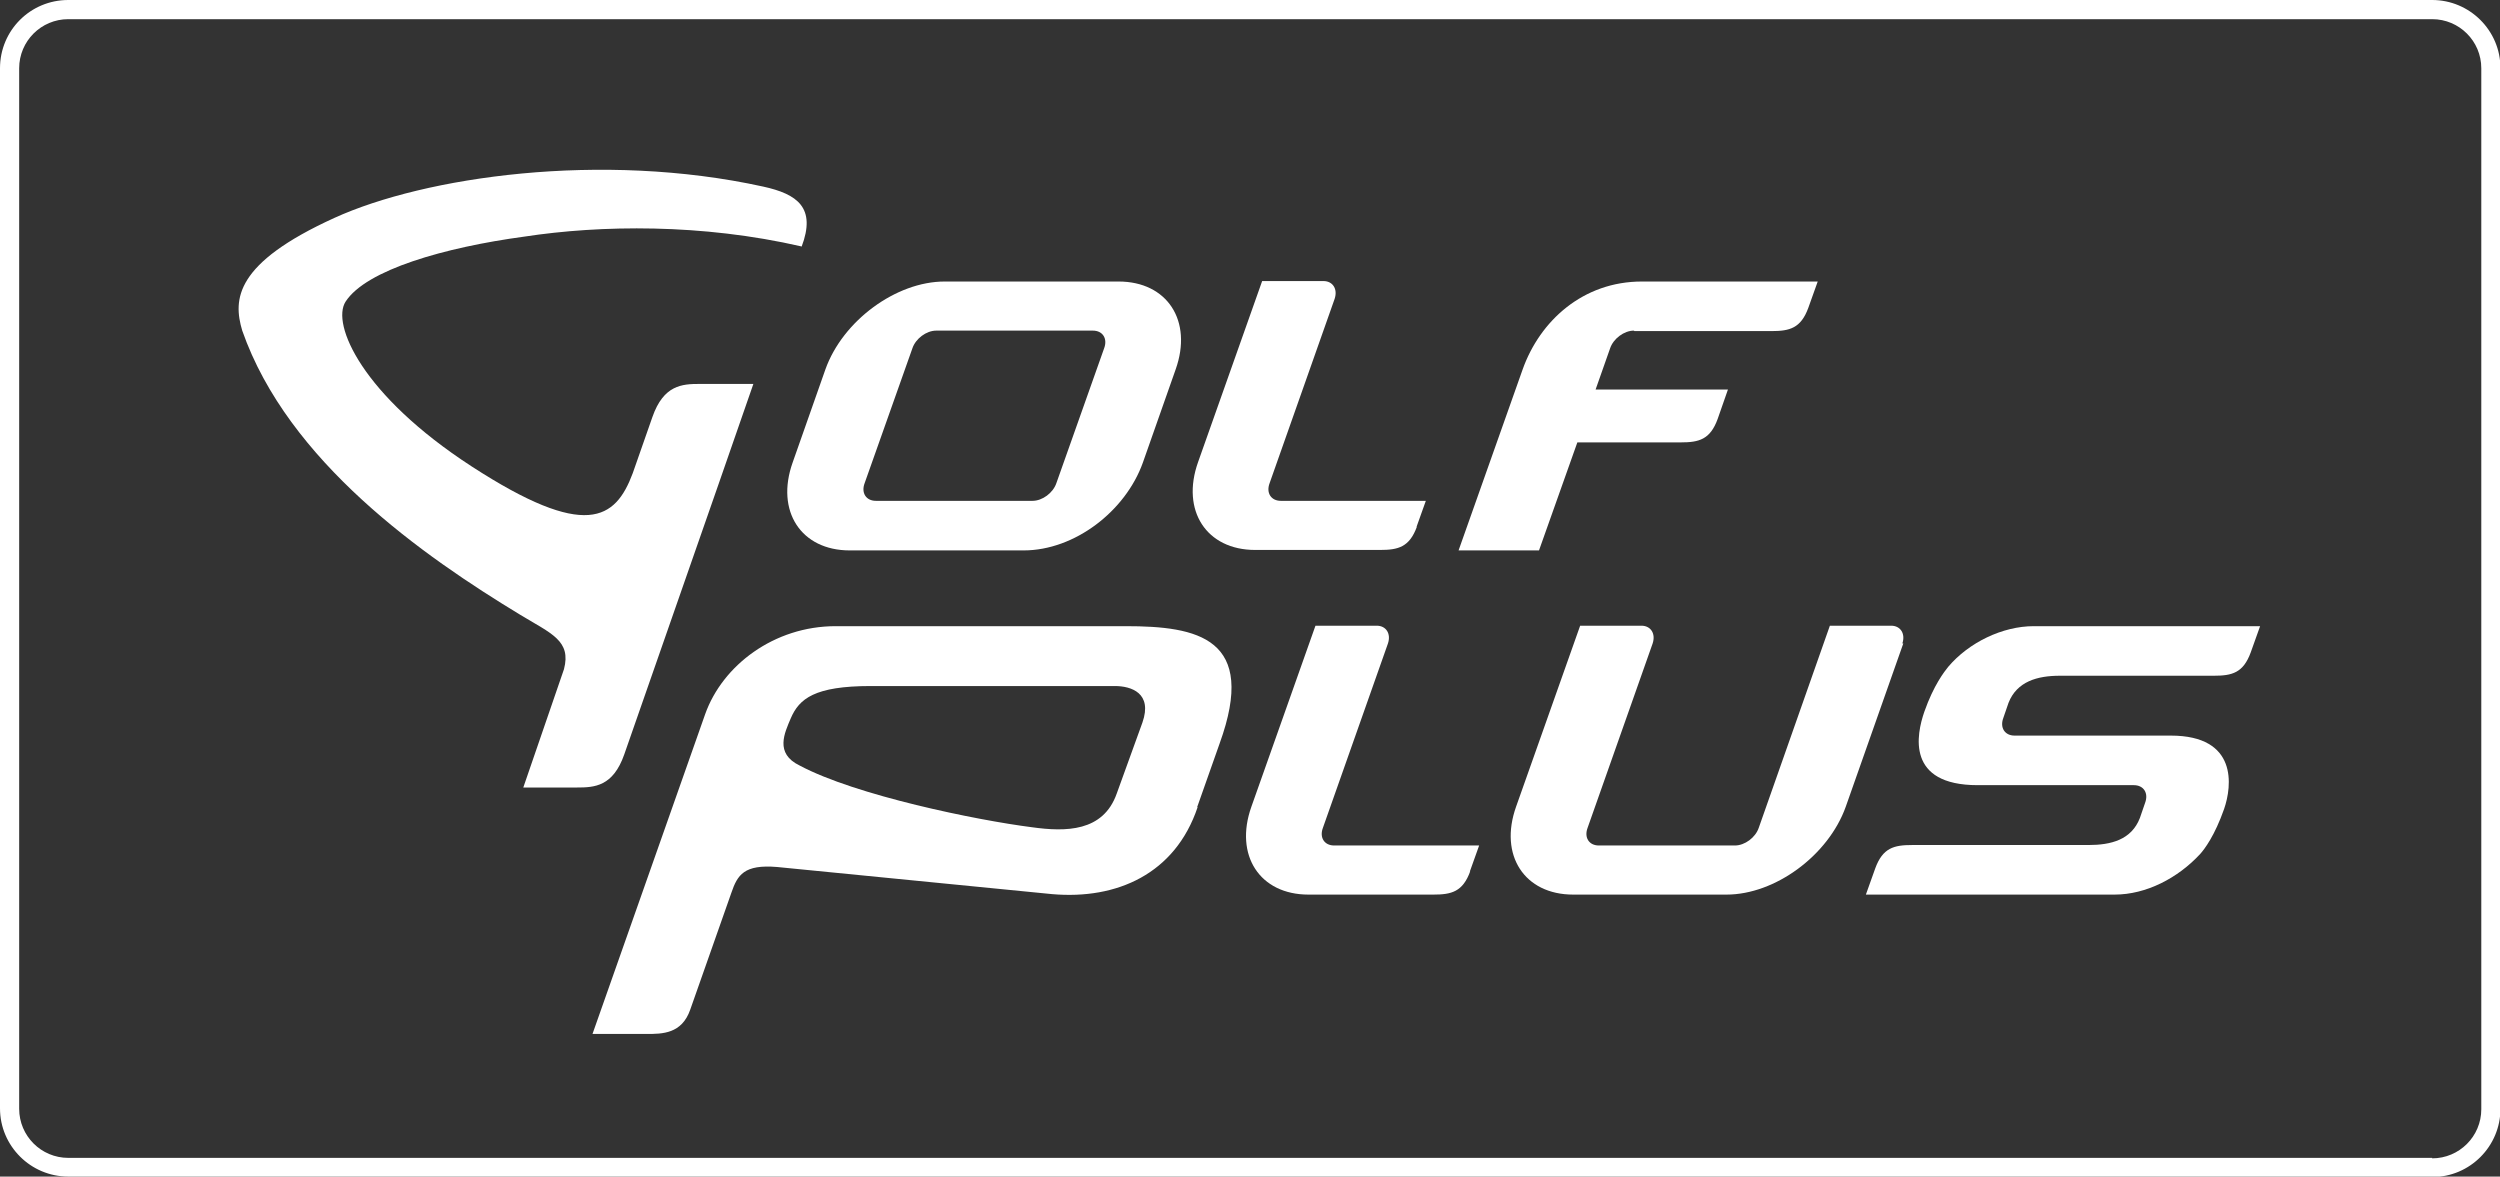
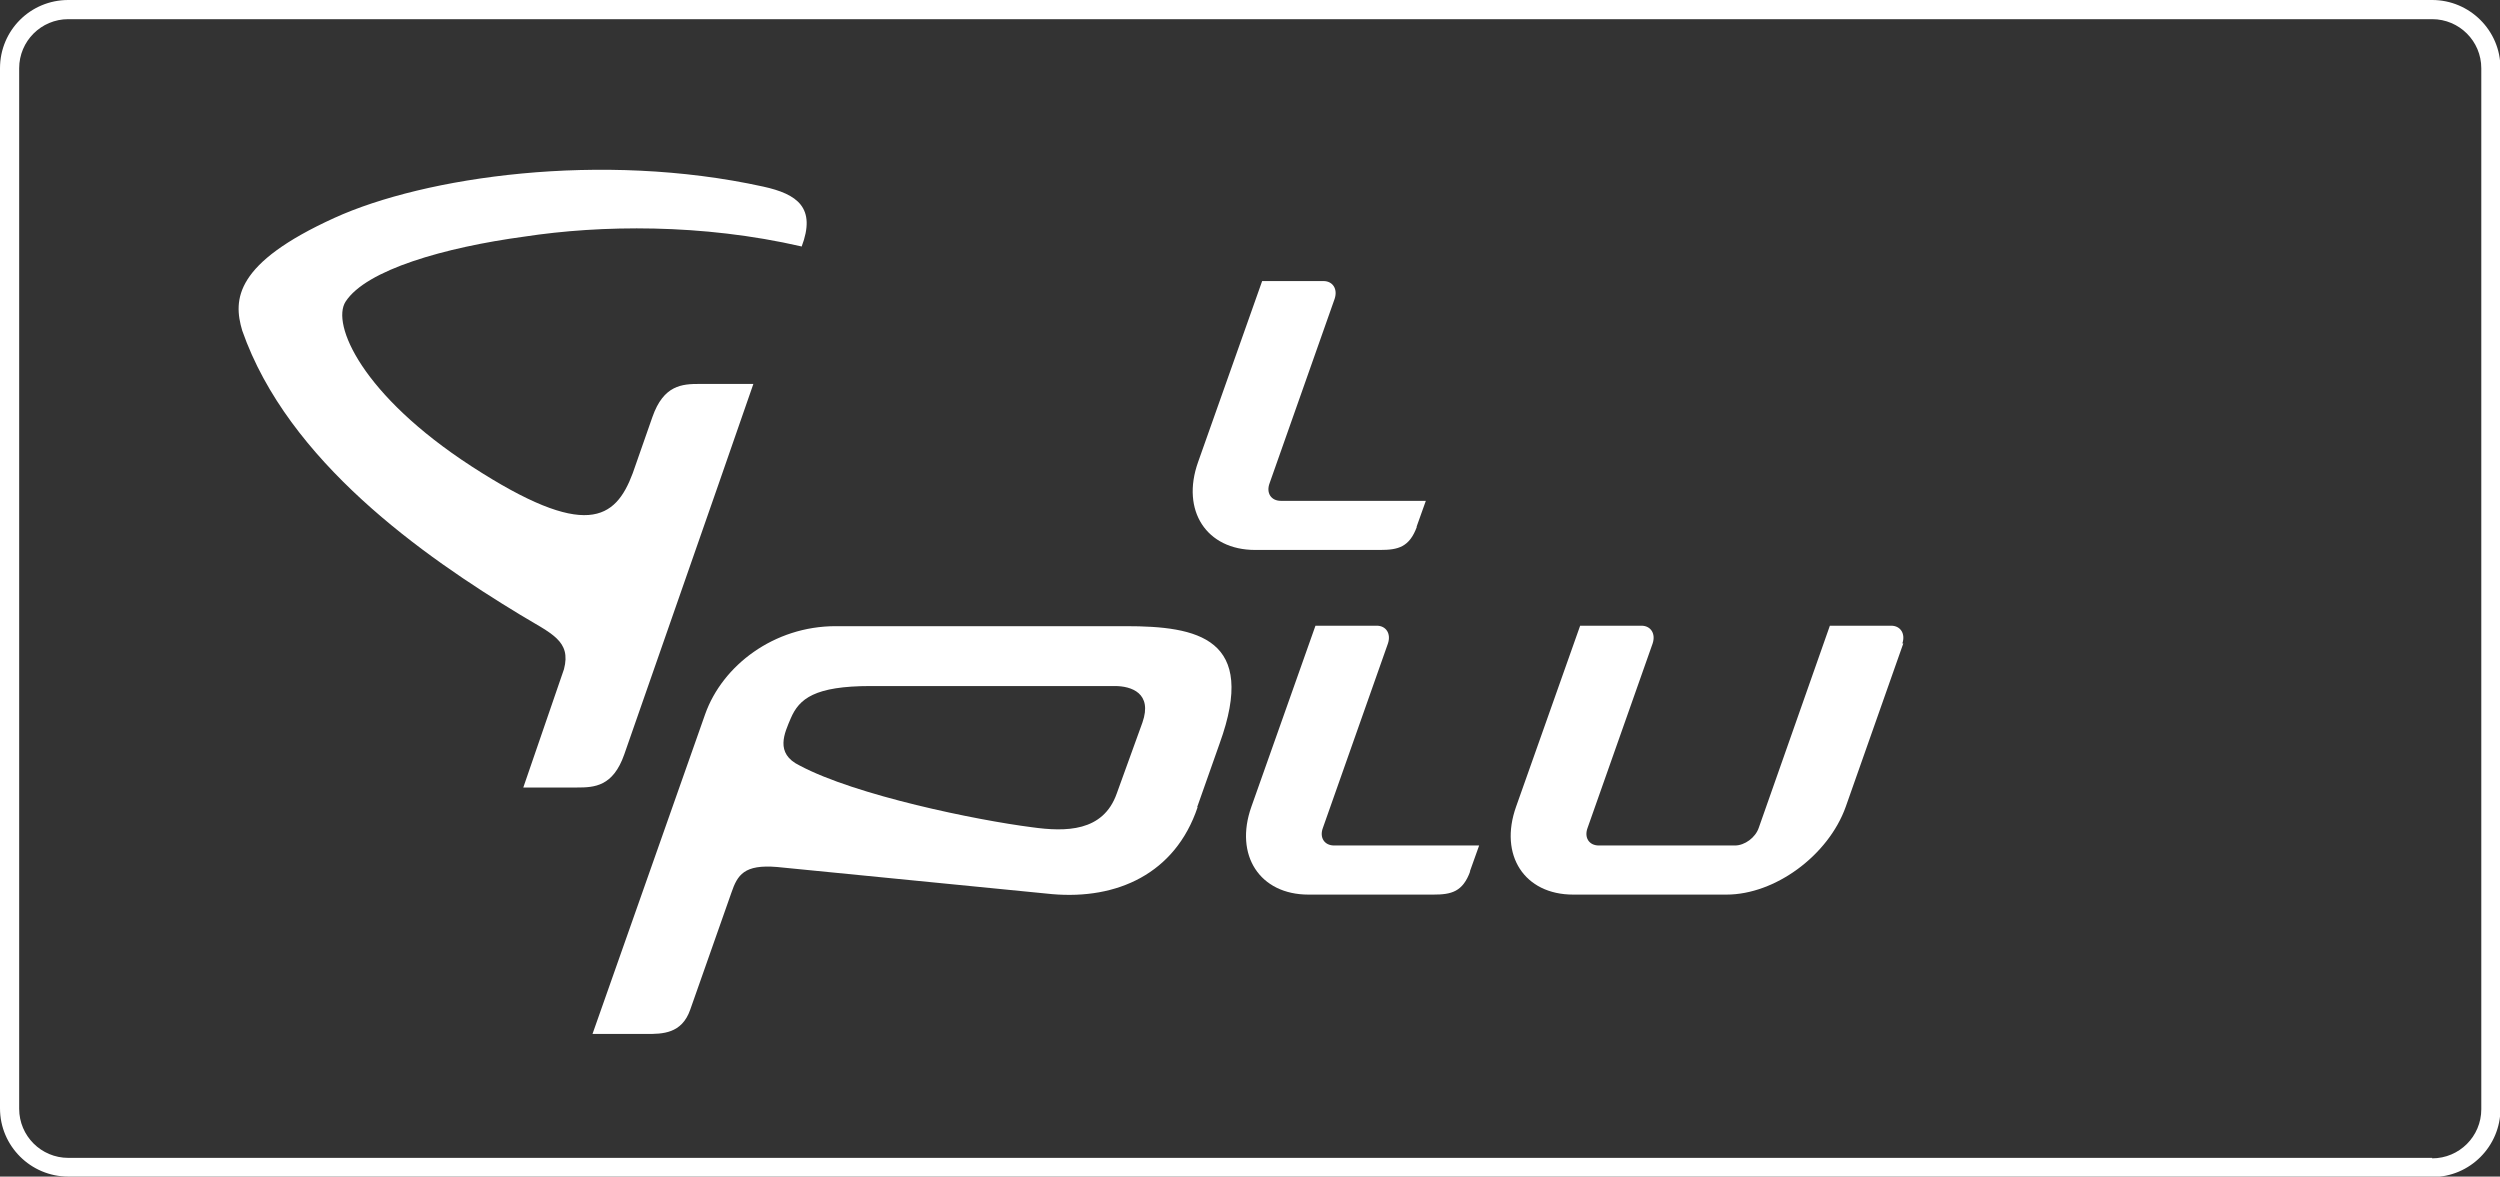
<svg xmlns="http://www.w3.org/2000/svg" id="Calque_2" viewBox="0 0 53.46 25.16">
  <rect x="0" y="0" width="53.46" height="25.16" fill="#333333" stroke="none" />
  <g id="Calque_1-2">
    <path d="M1.46,25.16c-.8,0-1.46-.65-1.46-1.46V1.46C0,.65.65,0,1.46,0h50.55c.8,0,1.46.65,1.46,1.46v22.25c0,.8-.65,1.46-1.46,1.46v-.4c.58,0,1.05-.47,1.05-1.05V1.46c0-.58-.47-1.05-1.05-1.05H1.46c-.58,0-1.05.47-1.05,1.05v22.25c0,.58.47,1.05,1.05,1.05h50.55v.4H1.46Z" style="fill:#fff; stroke-width:0px;" />
-     <path d="M23.92,6.02h-3.72c-1.04,0-2.18.84-2.55,1.88l-.7,1.99c-.37,1.04.18,1.88,1.22,1.88h3.72c1.09,0,2.18-.84,2.55-1.88l.7-1.99c.37-1.04-.18-1.88-1.22-1.88M22.59,10.33c-.07.21-.3.38-.51.38h-3.35c-.21,0-.32-.17-.24-.38l1.02-2.88c.07-.21.3-.38.51-.38h3.35c.21,0,.32.17.24.38l-1.02,2.88Z" style="fill:#fff; stroke-width:0px;" />
    <path d="M17.14,5.28c.32-.84-.09-1.13-.82-1.29-3.46-.76-7.24-.21-9.17.67-2.13.97-2.17,1.74-1.97,2.41h0c.98,2.8,3.87,4.82,5.95,6.08.66.4,1.09.55.93,1.16l-.87,2.53h1.15c.37,0,.77-.02,1.01-.71l2.02-5.79h0l.74-2.13h-1.15c-.37,0-.77.02-1.01.71l-.42,1.2c-.37.99-1,1.44-3.45-.15-2.34-1.52-3-3.04-2.69-3.52.44-.68,2.12-1.16,3.82-1.39h0c1.64-.25,3.8-.28,5.93.21" style="fill:#fff; stroke-width:0px;" />
-     <path d="M34.95,7.08h2.93c.39,0,.63-.06.79-.5h0s.2-.56.2-.56h-3.76c-1.26,0-2.18.84-2.55,1.88l-1.37,3.87h1.72l.82-2.31h2.21c.39,0,.63-.06.79-.5l.22-.63h-2.83l.31-.88c.07-.21.3-.38.51-.38" style="fill:#fff; stroke-width:0px;" />
    <path d="M30.29,11.27s0,0,0,0l.2-.56h-3.1c-.21,0-.32-.17-.24-.38l1.39-3.94c.07-.21-.04-.38-.24-.38h-1.31l-1.37,3.87c-.37,1.04.18,1.88,1.22,1.88h2.67c.39,0,.63-.06.79-.5" style="fill:#fff; stroke-width:0px;" />
    <path d="M40.68,13.76c.07-.21-.04-.38-.24-.38h-1.31l-1.52,4.32c-.07.21-.3.38-.51.38h-2.91c-.21,0-.32-.17-.24-.38l1.39-3.94c.07-.21-.04-.38-.24-.38h-1.31l-1.37,3.87c-.37,1.04.18,1.88,1.22,1.88h3.28c1.04,0,2.18-.84,2.55-1.88l1.23-3.49Z" style="fill:#fff; stroke-width:0px;" />
    <path d="M25.6,17.26s.45-1.27.48-1.36c.82-2.26-.47-2.51-2.01-2.51h-6.2c-1.32,0-2.42.84-2.79,1.88l-2.41,6.84h1.16c.33,0,.75,0,.93-.52l.88-2.5c.13-.38.27-.61.98-.55l5.88.58c1.38.12,2.63-.43,3.11-1.86M24.43,15.45c-.08.22-.37,1.02-.55,1.52,0,0,0,0,0,0-.29.82-1.09.82-1.81.72-1.18-.15-3.77-.68-4.97-1.32-.54-.26-.32-.7-.19-1.01.18-.42.51-.69,1.71-.69h5.22c.35,0,.81.15.59.78" style="fill:#fff; stroke-width:0px;" />
    <path d="M31.43,18.64s0,0,0,0l.2-.56h-3.1c-.21,0-.32-.17-.24-.38l1.39-3.94c.07-.21-.04-.38-.24-.38h-1.31l-1.37,3.87c-.37,1.04.18,1.88,1.22,1.88h2.67c.39,0,.63-.06.79-.5" style="fill:#fff; stroke-width:0px;" />
-     <path d="M43.49,13.39c-.67,0-1.39.35-1.83.87-.08.1-.31.39-.51.96-.17.49-.39,1.57,1.14,1.57h3.34c.21,0,.32.17.24.38l-.11.32c-.18.47-.62.58-1.1.58h-3.77c-.39,0-.63.06-.79.5t0,0l-.2.56h5.32c.67,0,1.35-.35,1.83-.87.09-.1.31-.39.51-.96.17-.49.3-1.57-1.14-1.57h-3.34c-.21,0-.32-.17-.24-.38l.11-.32c.18-.46.62-.58,1.1-.58h3.29c.39,0,.63-.06.79-.5t0,0l.2-.56h-4.84Z" style="fill:#fff; stroke-width:0px;" />
  </g>
</svg>